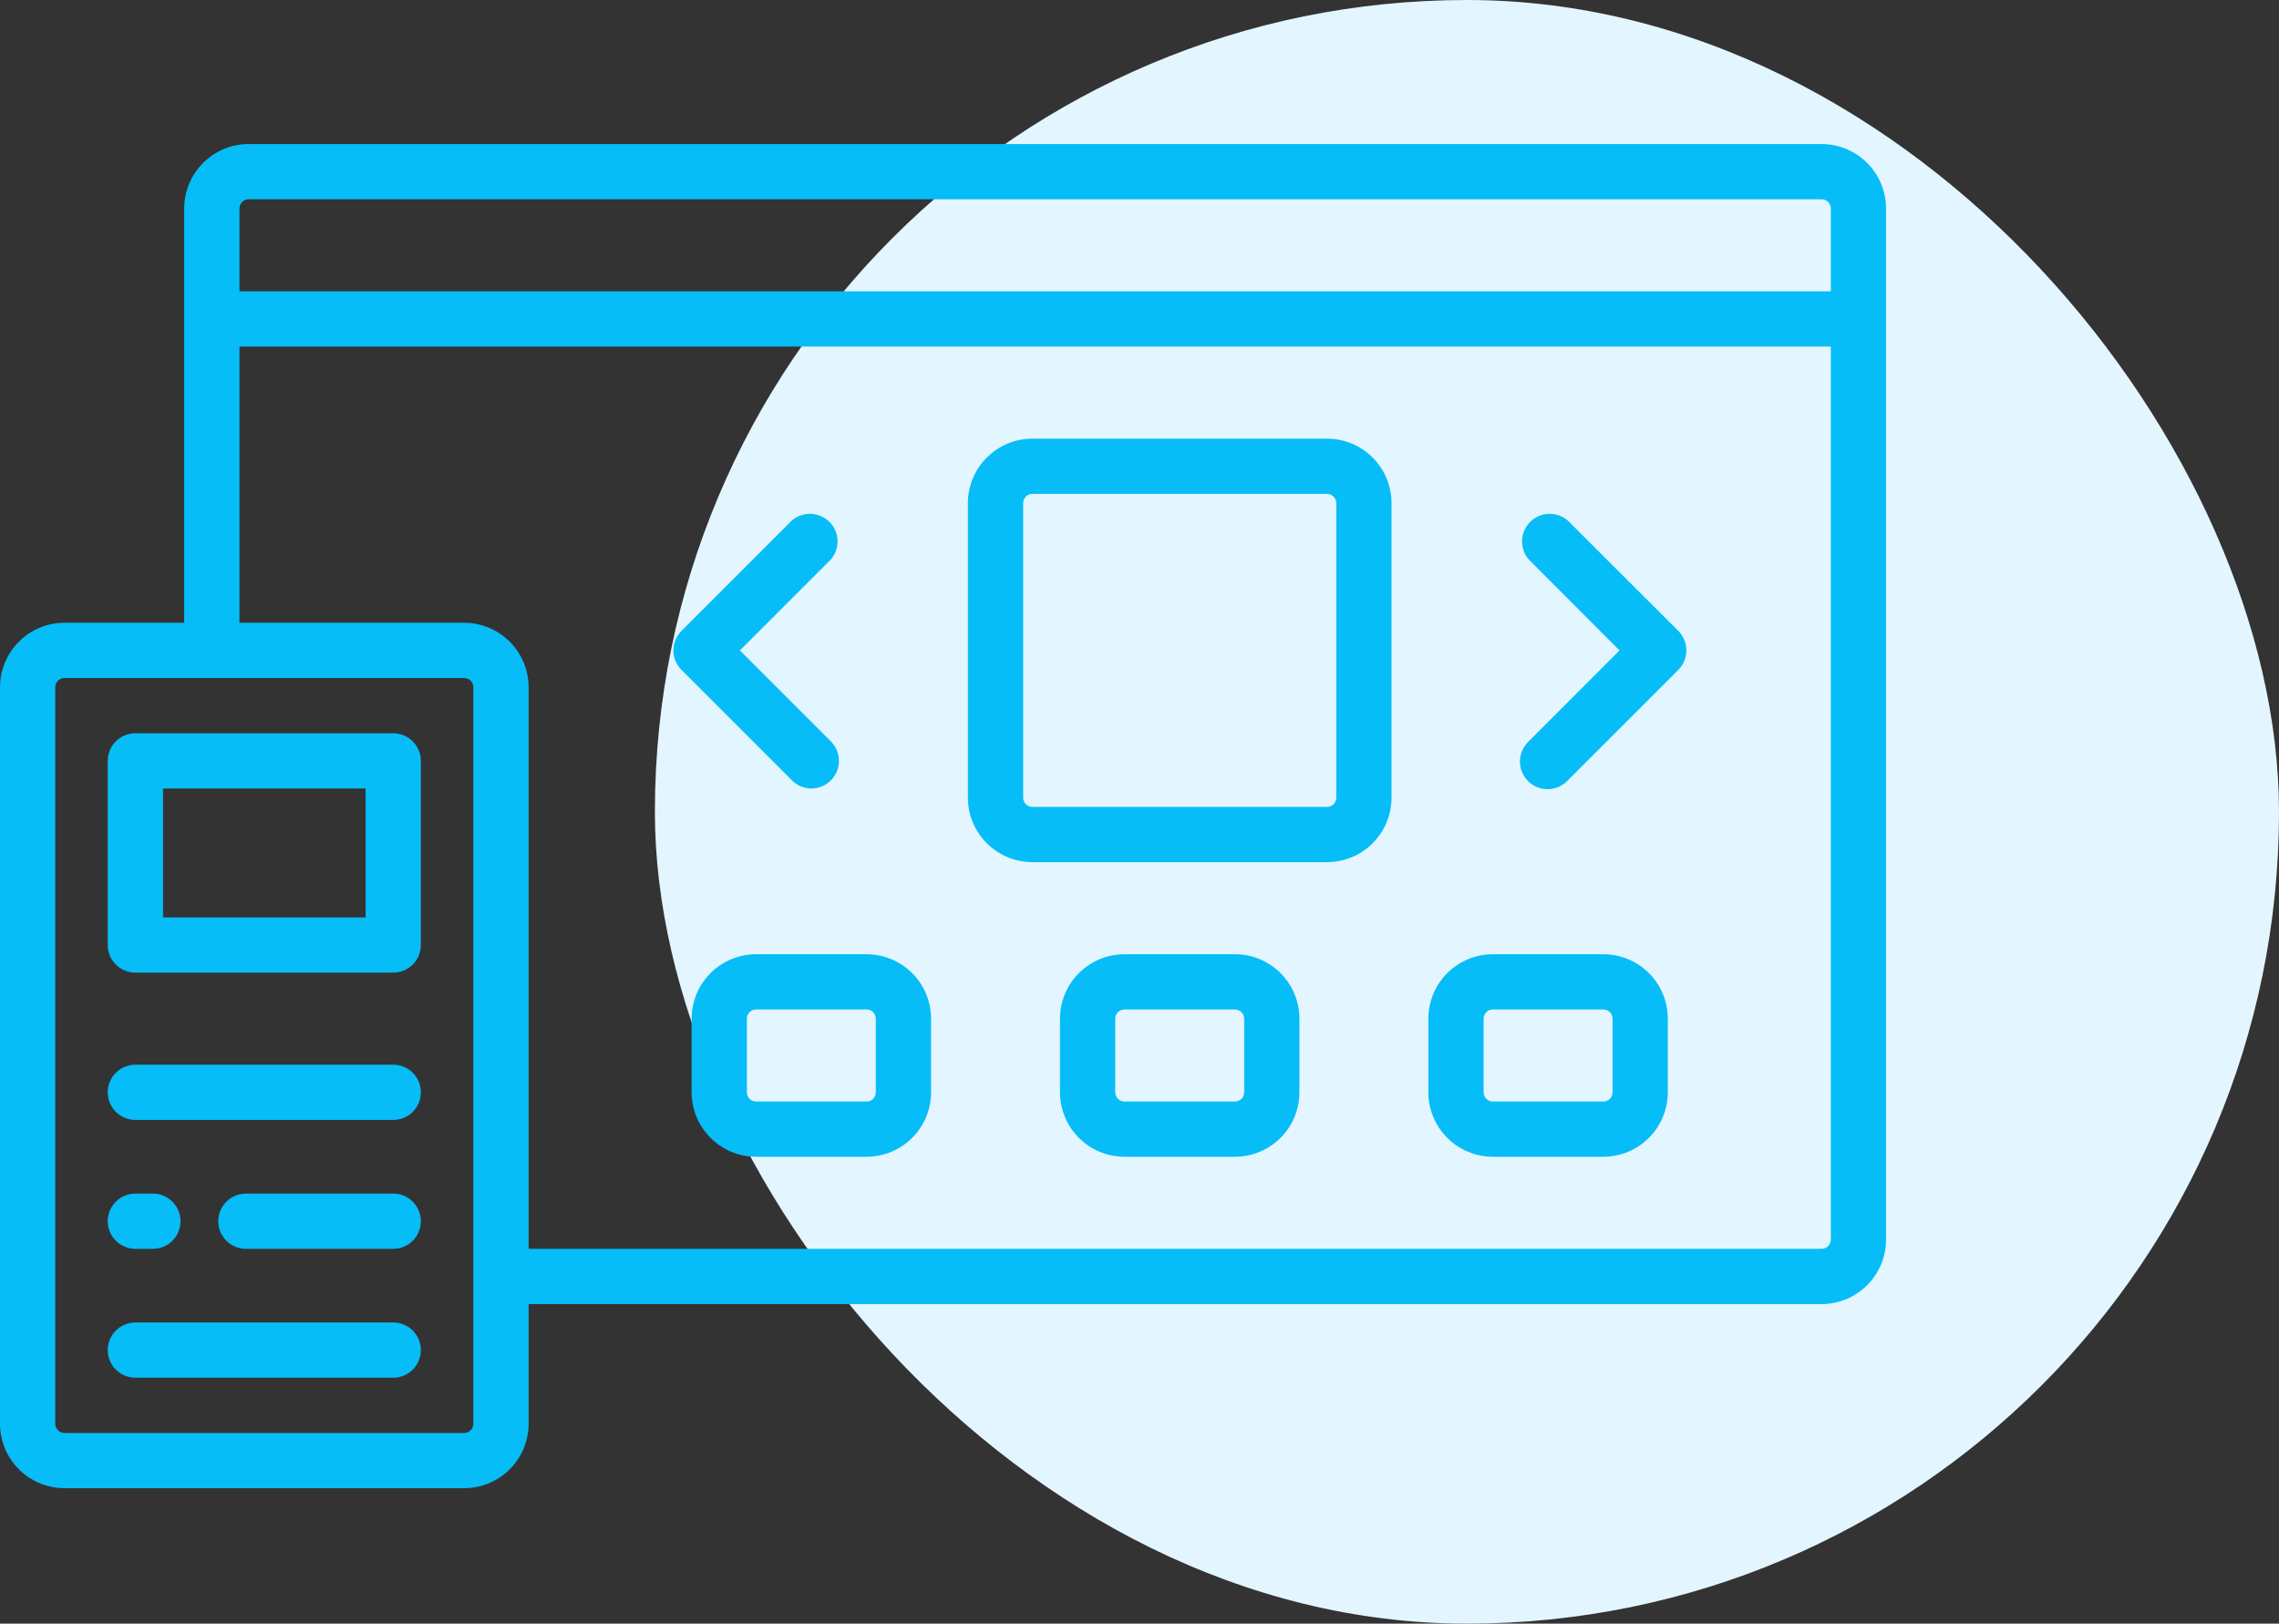
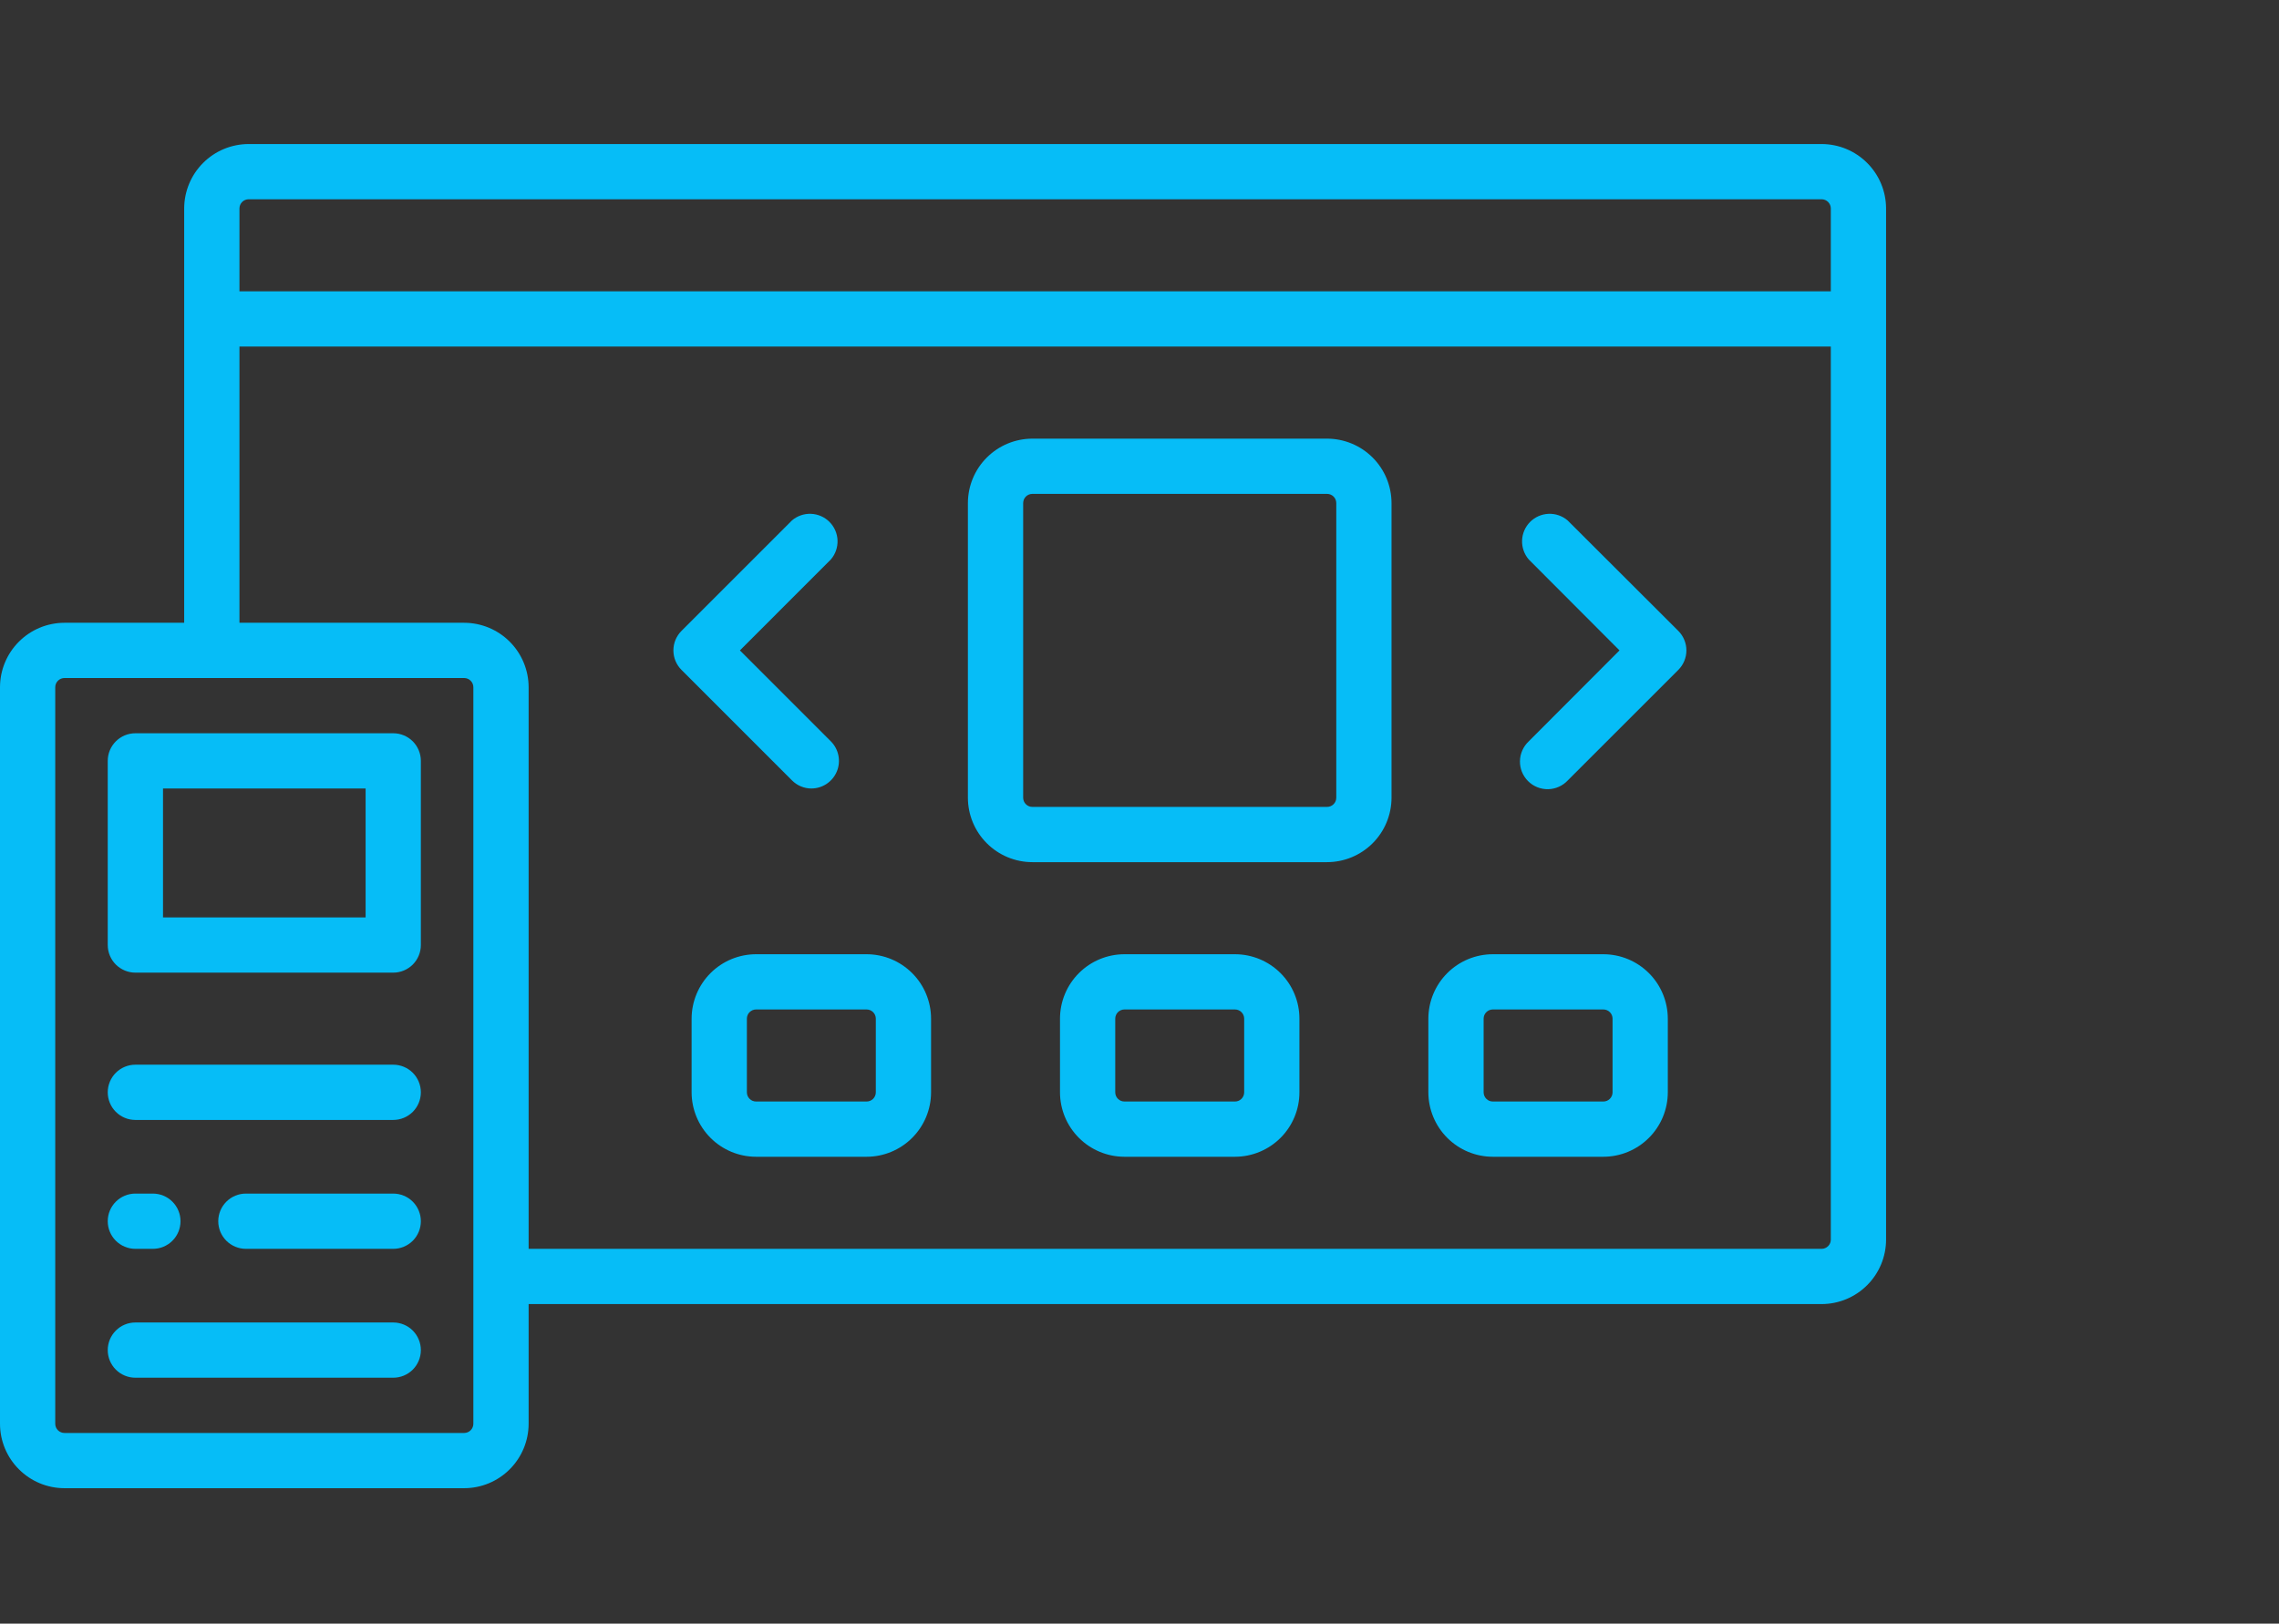
<svg xmlns="http://www.w3.org/2000/svg" width="87" height="62" viewBox="0 0 87 62" fill="none">
  <rect x="0" y="0" width="87" height="62" fill="#333333" stroke="none" />
-   <rect x="25" width="62" height="62" rx="31" fill="#E3F5FF" />
  <path d="M69.539 5.5H9.492C8.84 5.501 8.214 5.76 7.753 6.222C7.292 6.683 7.032 7.308 7.031 7.961V23.781H2.461C1.808 23.782 1.183 24.041 0.722 24.503C0.26 24.964 0.001 25.59 0 26.242L0 54.367C0.001 55.02 0.26 55.645 0.722 56.106C1.183 56.568 1.808 56.827 2.461 56.828H17.719C18.371 56.827 18.997 56.568 19.458 56.106C19.919 55.645 20.179 55.02 20.18 54.367V49.797H69.539C70.192 49.796 70.817 49.537 71.278 49.075C71.74 48.614 71.999 47.988 72 47.336V7.961C71.999 7.308 71.74 6.683 71.278 6.222C70.817 5.76 70.192 5.501 69.539 5.5ZM9.492 7.609H69.539C69.632 7.609 69.722 7.646 69.788 7.712C69.854 7.778 69.891 7.868 69.891 7.961V11.125H9.141V7.961C9.141 7.868 9.178 7.778 9.244 7.712C9.31 7.646 9.399 7.609 9.492 7.609ZM18.07 54.367C18.07 54.46 18.033 54.55 17.967 54.616C17.901 54.682 17.812 54.719 17.719 54.719H2.461C2.368 54.719 2.278 54.682 2.212 54.616C2.146 54.55 2.109 54.46 2.109 54.367V26.242C2.109 26.149 2.146 26.059 2.212 25.994C2.278 25.928 2.368 25.891 2.461 25.891H17.719C17.812 25.891 17.901 25.928 17.967 25.994C18.033 26.059 18.07 26.149 18.07 26.242V54.367ZM69.539 47.688H20.18V26.242C20.179 25.59 19.919 24.964 19.458 24.503C18.997 24.041 18.371 23.782 17.719 23.781H9.141V13.234H69.891V47.336C69.891 47.429 69.854 47.519 69.788 47.584C69.722 47.651 69.632 47.688 69.539 47.688Z" fill="#06BDF7" />
  <path d="M15.012 50.5H5.168C4.888 50.5 4.62 50.611 4.422 50.809C4.224 51.007 4.113 51.275 4.113 51.555C4.113 51.834 4.224 52.103 4.422 52.3C4.62 52.498 4.888 52.609 5.168 52.609H15.012C15.291 52.609 15.56 52.498 15.758 52.3C15.955 52.103 16.066 51.834 16.066 51.555C16.066 51.275 15.955 51.007 15.758 50.809C15.56 50.611 15.291 50.5 15.012 50.5ZM15.012 40.656H5.168C4.888 40.656 4.62 40.767 4.422 40.965C4.224 41.163 4.113 41.431 4.113 41.711C4.113 41.991 4.224 42.259 4.422 42.457C4.62 42.654 4.888 42.766 5.168 42.766H15.012C15.291 42.766 15.56 42.654 15.758 42.457C15.955 42.259 16.066 41.991 16.066 41.711C16.066 41.431 15.955 41.163 15.758 40.965C15.56 40.767 15.291 40.656 15.012 40.656ZM15.012 45.578H9.387C9.107 45.578 8.839 45.689 8.641 45.887C8.443 46.085 8.332 46.353 8.332 46.633C8.332 46.913 8.443 47.181 8.641 47.379C8.839 47.576 9.107 47.688 9.387 47.688H15.012C15.291 47.688 15.56 47.576 15.758 47.379C15.955 47.181 16.066 46.913 16.066 46.633C16.066 46.353 15.955 46.085 15.758 45.887C15.56 45.689 15.291 45.578 15.012 45.578ZM15.012 28H5.168C4.888 28 4.62 28.111 4.422 28.309C4.224 28.507 4.113 28.775 4.113 29.055V36.086C4.113 36.366 4.224 36.634 4.422 36.832C4.62 37.029 4.888 37.141 5.168 37.141H15.012C15.291 37.141 15.56 37.029 15.758 36.832C15.955 36.634 16.066 36.366 16.066 36.086V29.055C16.066 28.775 15.955 28.507 15.758 28.309C15.56 28.111 15.291 28 15.012 28ZM13.957 35.031H6.223V30.109H13.957V35.031ZM5.168 47.688H5.836C6.116 47.688 6.384 47.576 6.582 47.379C6.78 47.181 6.891 46.913 6.891 46.633C6.891 46.353 6.78 46.085 6.582 45.887C6.384 45.689 6.116 45.578 5.836 45.578H5.168C4.888 45.578 4.62 45.689 4.422 45.887C4.224 46.085 4.113 46.353 4.113 46.633C4.113 46.913 4.224 47.181 4.422 47.379C4.62 47.576 4.888 47.688 5.168 47.688ZM33.082 36.438H28.863C28.211 36.438 27.585 36.698 27.124 37.159C26.663 37.62 26.403 38.246 26.402 38.898V41.711C26.403 42.363 26.663 42.989 27.124 43.45C27.585 43.912 28.211 44.171 28.863 44.172H33.082C33.734 44.171 34.36 43.912 34.821 43.45C35.283 42.989 35.542 42.363 35.543 41.711V38.898C35.542 38.246 35.283 37.62 34.821 37.159C34.36 36.698 33.734 36.438 33.082 36.438ZM33.434 41.711C33.434 41.804 33.397 41.894 33.331 41.959C33.265 42.026 33.175 42.062 33.082 42.062H28.863C28.77 42.062 28.681 42.026 28.615 41.959C28.549 41.894 28.512 41.804 28.512 41.711V38.898C28.512 38.805 28.549 38.716 28.615 38.65C28.681 38.584 28.77 38.547 28.863 38.547H33.082C33.175 38.547 33.265 38.584 33.331 38.65C33.397 38.716 33.434 38.805 33.434 38.898V41.711ZM47.145 36.438H42.926C42.273 36.438 41.648 36.698 41.187 37.159C40.725 37.62 40.466 38.246 40.465 38.898V41.711C40.466 42.363 40.725 42.989 41.187 43.45C41.648 43.912 42.273 44.171 42.926 44.172H47.145C47.797 44.171 48.422 43.912 48.884 43.45C49.345 42.989 49.605 42.363 49.605 41.711V38.898C49.605 38.246 49.345 37.62 48.884 37.159C48.422 36.698 47.797 36.438 47.145 36.438ZM47.496 41.711C47.496 41.804 47.459 41.894 47.393 41.959C47.327 42.026 47.238 42.062 47.145 42.062H42.926C42.833 42.062 42.743 42.026 42.677 41.959C42.611 41.894 42.574 41.804 42.574 41.711V38.898C42.574 38.805 42.611 38.716 42.677 38.65C42.743 38.584 42.833 38.547 42.926 38.547H47.145C47.238 38.547 47.327 38.584 47.393 38.65C47.459 38.716 47.496 38.805 47.496 38.898V41.711ZM61.207 36.438H56.988C56.336 36.438 55.71 36.698 55.249 37.159C54.788 37.62 54.528 38.246 54.527 38.898V41.711C54.528 42.363 54.788 42.989 55.249 43.45C55.71 43.912 56.336 44.171 56.988 44.172H61.207C61.859 44.171 62.485 43.912 62.946 43.45C63.408 42.989 63.667 42.363 63.668 41.711V38.898C63.667 38.246 63.408 37.62 62.946 37.159C62.485 36.698 61.859 36.438 61.207 36.438ZM61.559 41.711C61.559 41.804 61.522 41.894 61.456 41.959C61.39 42.026 61.3 42.062 61.207 42.062H56.988C56.895 42.062 56.806 42.026 56.74 41.959C56.674 41.894 56.637 41.804 56.637 41.711V38.898C56.637 38.805 56.674 38.716 56.74 38.65C56.806 38.584 56.895 38.547 56.988 38.547H61.207C61.3 38.547 61.39 38.584 61.456 38.65C61.522 38.716 61.559 38.805 61.559 38.898V41.711ZM50.66 16.75H39.41C38.758 16.751 38.132 17.01 37.671 17.472C37.209 17.933 36.95 18.558 36.949 19.211V30.461C36.95 31.113 37.209 31.739 37.671 32.2C38.132 32.662 38.758 32.921 39.41 32.922H50.66C51.313 32.921 51.938 32.662 52.4 32.2C52.861 31.739 53.12 31.113 53.121 30.461V19.211C53.12 18.558 52.861 17.933 52.4 17.472C51.938 17.01 51.313 16.751 50.66 16.75ZM51.012 30.461C51.012 30.554 50.975 30.644 50.909 30.709C50.843 30.776 50.753 30.812 50.66 30.812H39.41C39.317 30.812 39.227 30.776 39.162 30.709C39.096 30.644 39.059 30.554 39.059 30.461V19.211C39.059 19.118 39.096 19.028 39.162 18.962C39.227 18.896 39.317 18.859 39.41 18.859H50.66C50.753 18.859 50.843 18.896 50.909 18.962C50.975 19.028 51.012 19.118 51.012 19.211V30.461ZM59.843 19.872C59.641 19.7 59.381 19.61 59.116 19.621C58.85 19.632 58.599 19.742 58.411 19.93C58.224 20.119 58.114 20.371 58.105 20.636C58.095 20.902 58.186 21.161 58.359 21.363L61.824 24.836L58.359 28.309C58.256 28.406 58.173 28.522 58.115 28.652C58.057 28.781 58.026 28.921 58.024 29.062C58.021 29.204 58.047 29.345 58.1 29.476C58.154 29.607 58.233 29.727 58.333 29.827C58.433 29.927 58.552 30.006 58.683 30.059C58.815 30.112 58.955 30.138 59.097 30.136C59.239 30.133 59.378 30.102 59.508 30.044C59.637 29.987 59.753 29.904 59.85 29.8L64.069 25.581C64.167 25.483 64.244 25.367 64.297 25.239C64.35 25.111 64.378 24.974 64.378 24.836C64.378 24.698 64.35 24.56 64.297 24.433C64.244 24.305 64.167 24.189 64.069 24.091L59.843 19.872ZM30.973 30.109C31.181 30.109 31.385 30.047 31.558 29.931C31.731 29.815 31.866 29.651 31.946 29.458C32.026 29.266 32.047 29.054 32.006 28.849C31.966 28.645 31.865 28.457 31.718 28.309L28.246 24.836L31.718 21.363C31.891 21.161 31.982 20.902 31.973 20.636C31.963 20.371 31.854 20.119 31.666 19.93C31.479 19.742 31.227 19.632 30.962 19.621C30.696 19.61 30.436 19.7 30.234 19.872L26.016 24.091C25.918 24.189 25.84 24.305 25.787 24.433C25.734 24.56 25.707 24.698 25.707 24.836C25.707 24.974 25.734 25.111 25.787 25.239C25.84 25.367 25.918 25.483 26.016 25.581L30.234 29.8C30.43 29.997 30.695 30.108 30.973 30.109Z" fill="#06BDF7" />
</svg>